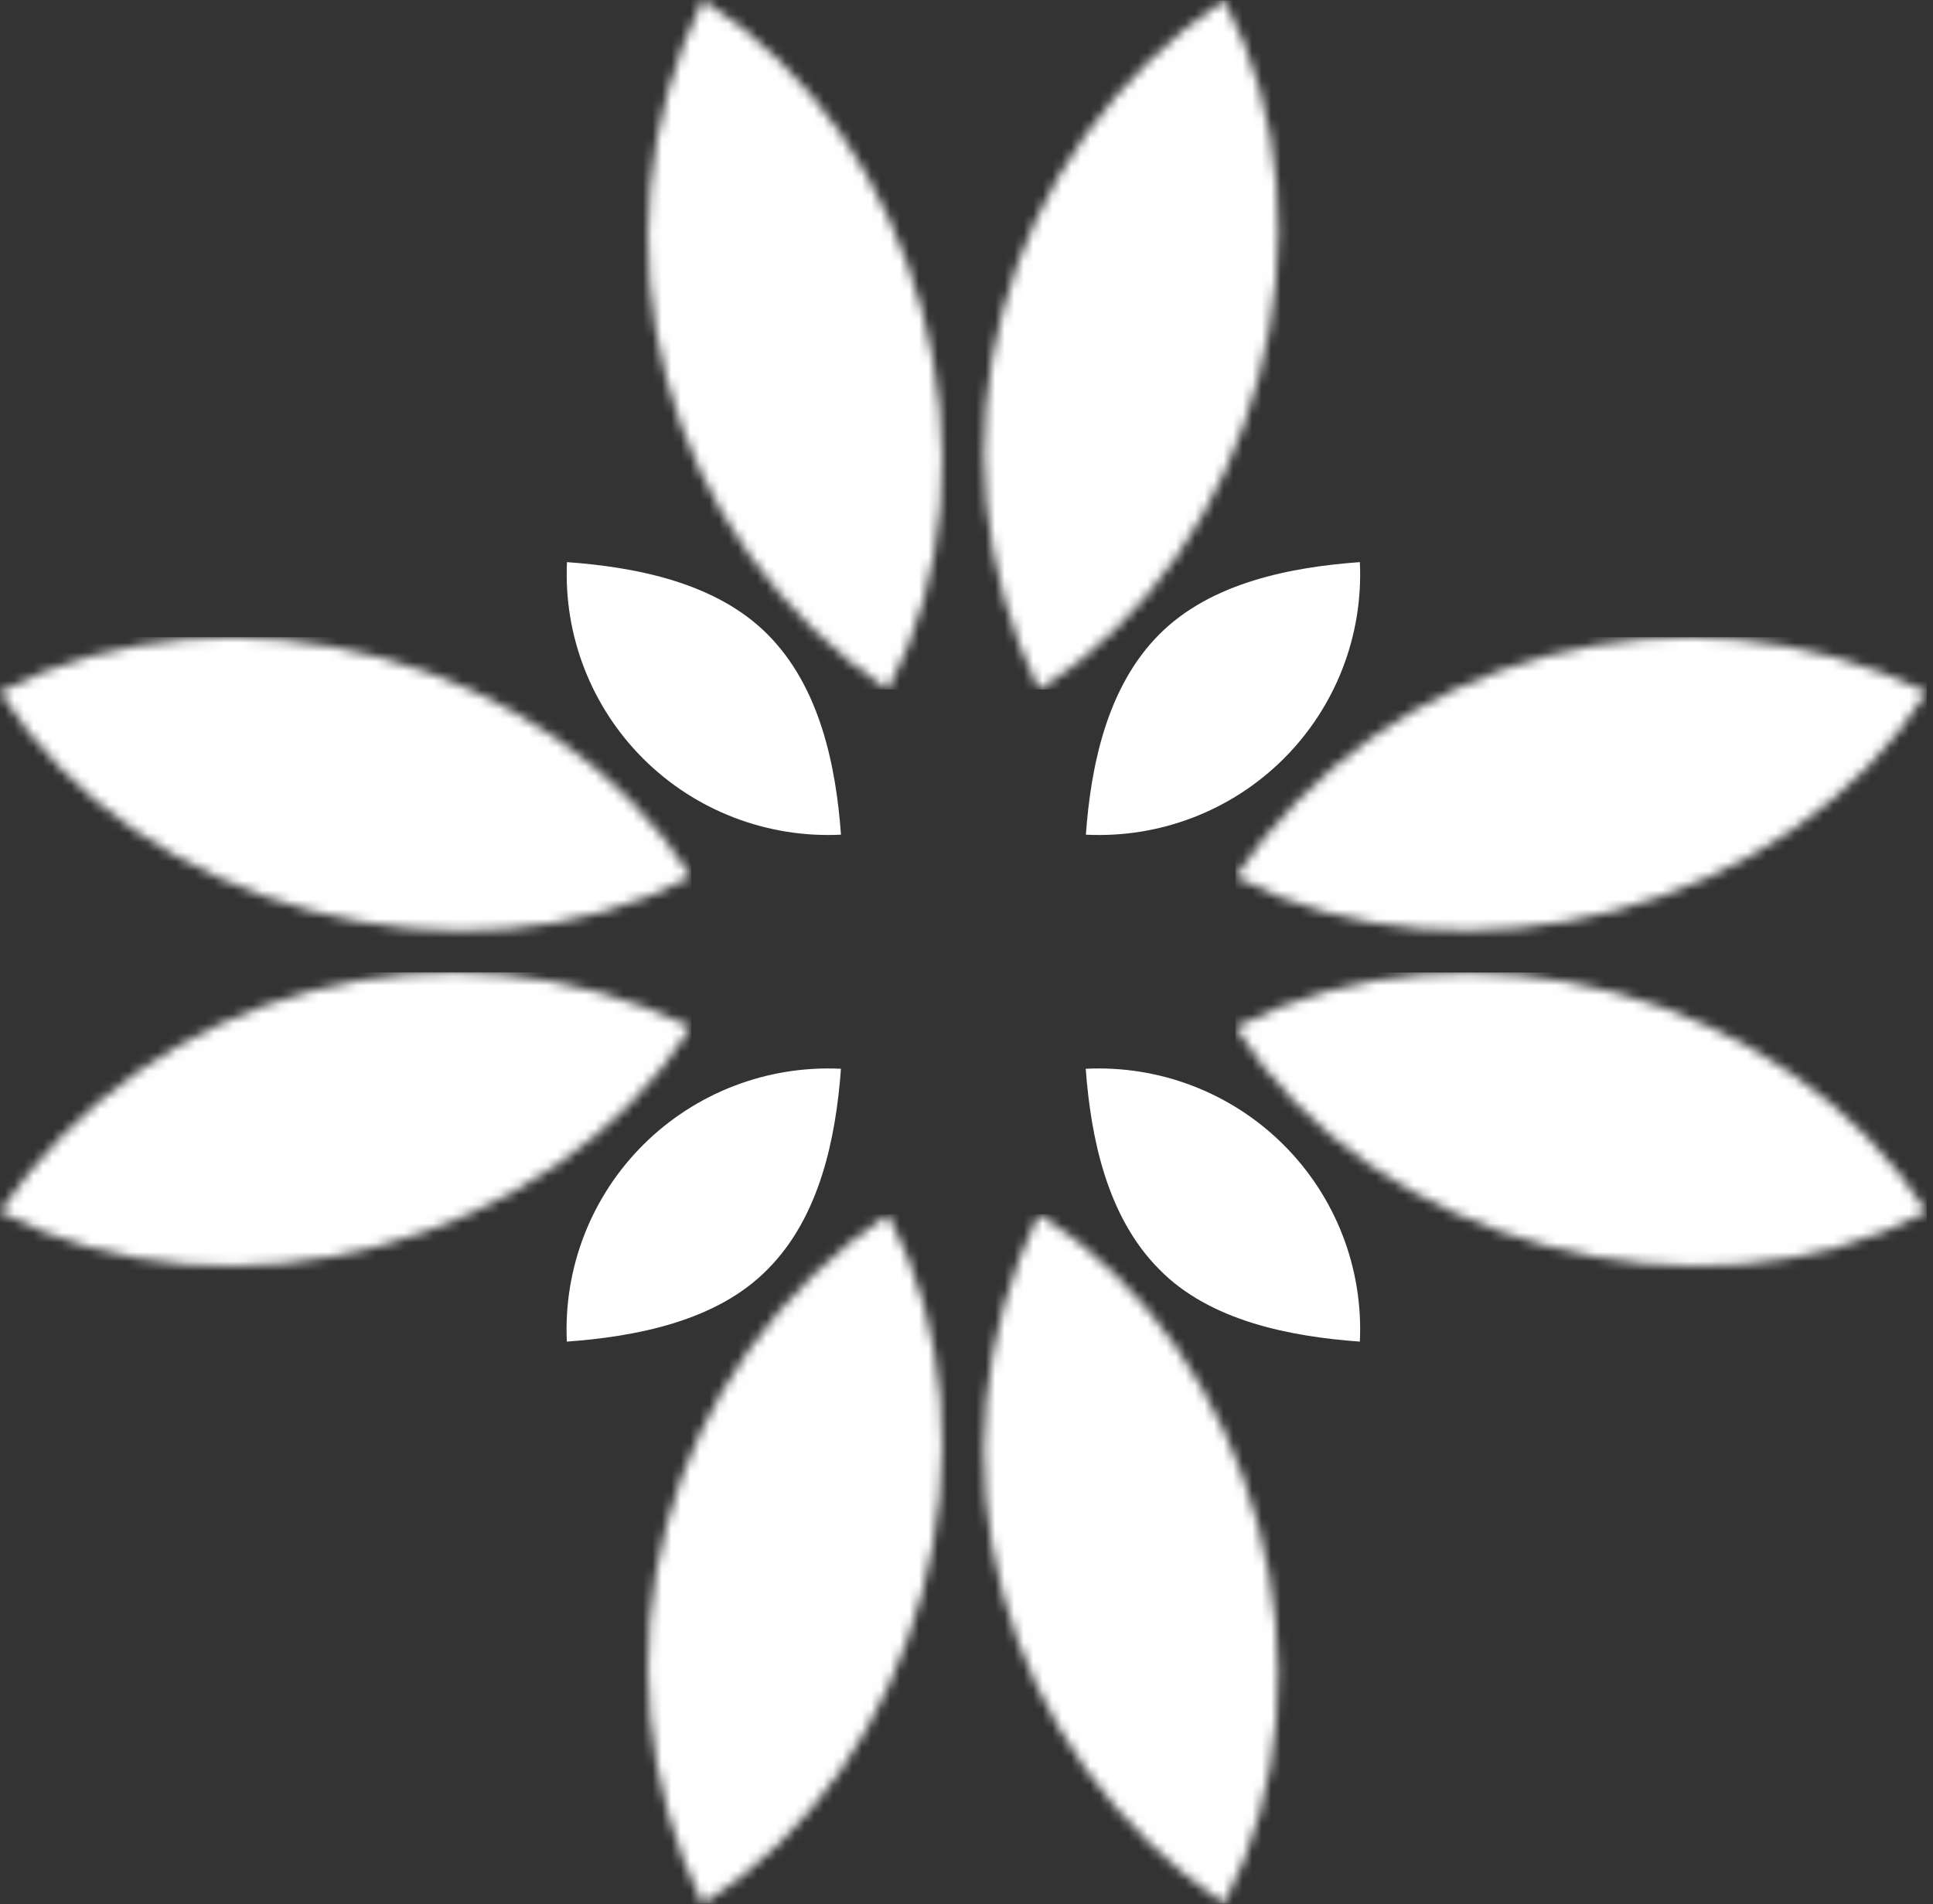
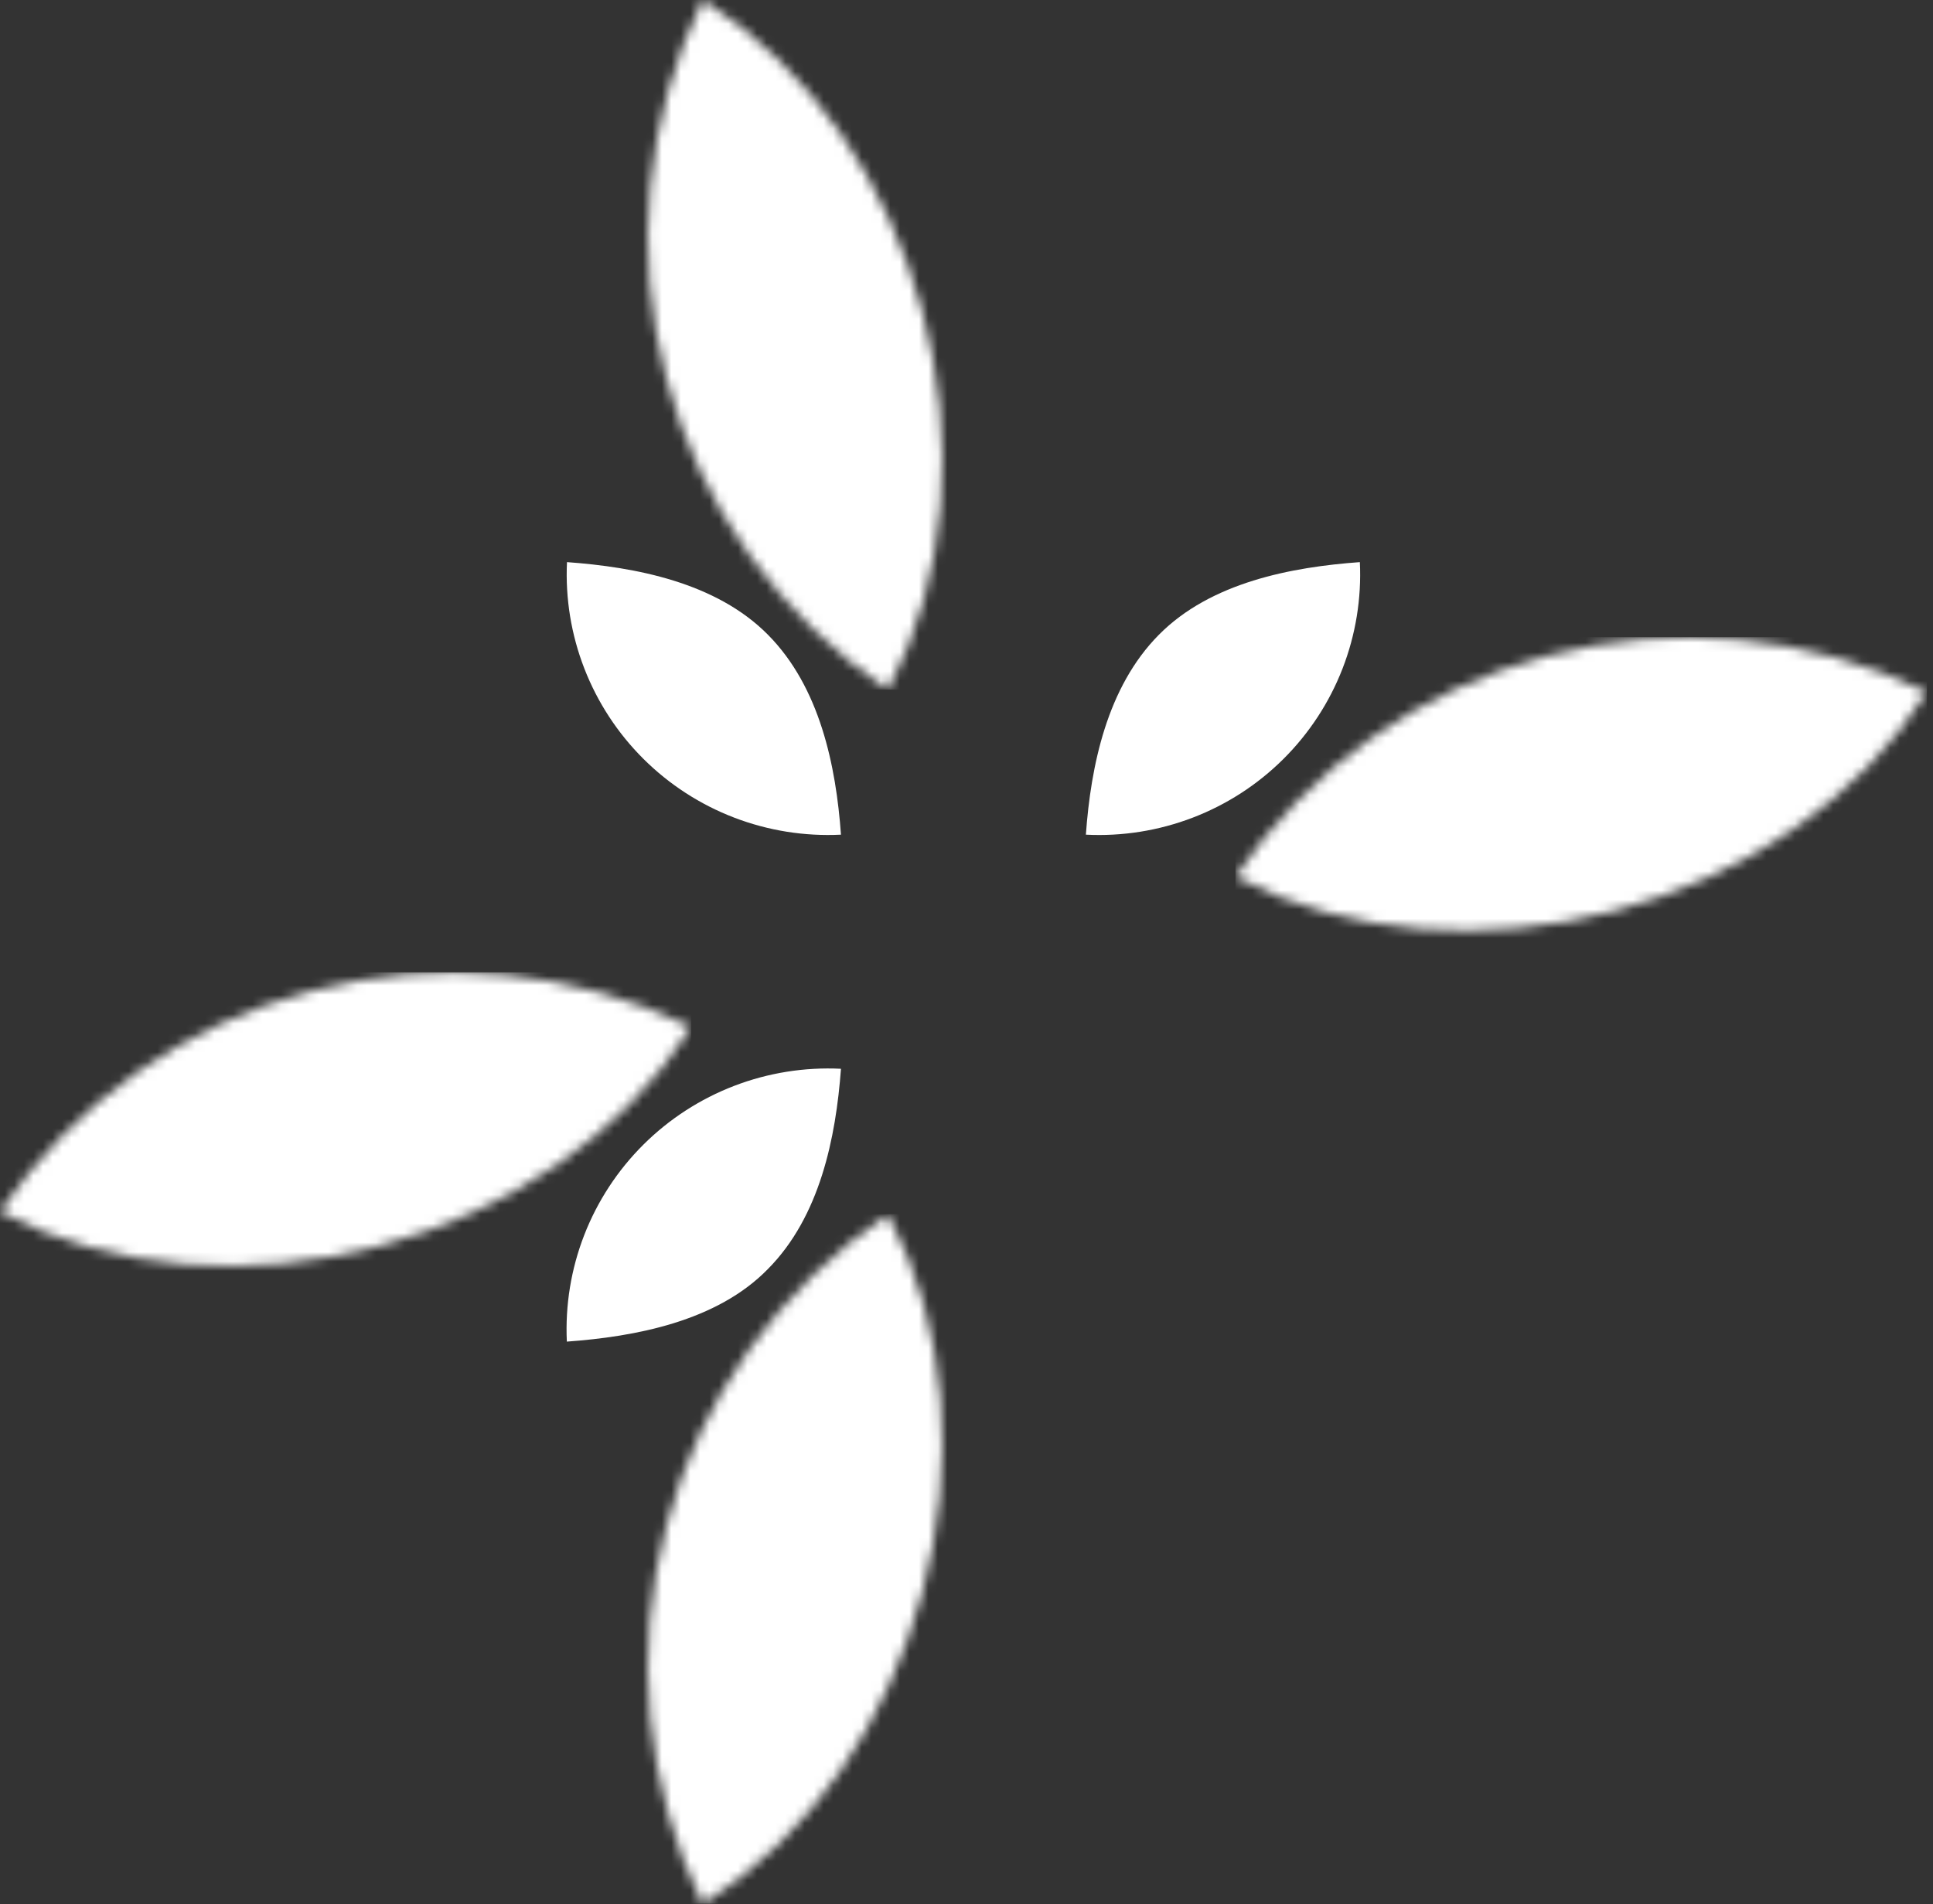
<svg xmlns="http://www.w3.org/2000/svg" width="203" height="200" viewBox="0 0 203 200" fill="none">
  <rect x="0" y="0" width="203" height="200" fill="#333333" stroke="none" />
  <mask id="mask0_18_96" style="mask-type:luminance" maskUnits="userSpaceOnUse" x="68" y="127" width="31" height="73">
    <path d="M70.012 160.176C66.429 173.472 67.77 187.611 73.789 200C96.707 185.694 105.899 151.319 93.244 127.56C81.813 135.283 73.563 146.866 70.012 160.176Z" fill="white" />
  </mask>
  <g mask="url(#mask0_18_96)">
    <path d="M100.752 127.528H66.297V199.969H100.752V127.528Z" fill="white" />
  </g>
  <mask id="mask1_18_96" style="mask-type:luminance" maskUnits="userSpaceOnUse" x="103" y="127" width="32" height="73">
    <path d="M105.301 167.368C108.866 180.672 117.12 192.247 128.549 199.969C141.141 176.146 131.98 141.866 109.094 127.528C103.055 139.917 101.708 154.066 105.301 167.368Z" fill="white" />
  </mask>
  <g mask="url(#mask1_18_96)">
-     <path d="M136.057 127.528H101.57V199.969H136.057V127.528Z" fill="white" />
-   </g>
+     </g>
  <mask id="mask2_18_96" style="mask-type:luminance" maskUnits="userSpaceOnUse" x="103" y="0" width="32" height="73">
-     <path d="M105.317 32.632C101.723 45.928 103.071 60.073 109.11 72.456C131.98 58.181 141.204 23.806 128.549 0C117.112 7.724 108.86 19.314 105.317 32.632Z" fill="white" />
-   </mask>
+     </mask>
  <g mask="url(#mask2_18_96)">
    <path d="M136.057 0.031H101.602V72.44H136.057V0.031Z" fill="white" />
  </g>
  <mask id="mask3_18_96" style="mask-type:luminance" maskUnits="userSpaceOnUse" x="68" y="0" width="31" height="73">
    <path d="M70.012 39.855C73.562 53.162 81.813 64.74 93.244 72.456C105.915 48.681 96.675 14.306 73.805 0C67.773 12.396 66.426 26.548 70.012 39.855Z" fill="white" />
  </mask>
  <g mask="url(#mask3_18_96)">
    <path d="M100.752 0H66.297V72.44H100.752V0Z" fill="white" />
  </g>
  <mask id="mask4_18_96" style="mask-type:luminance" maskUnits="userSpaceOnUse" x="0" y="66" width="73" height="32">
    <path d="M0 72.66C14.292 95.54 48.794 104.711 72.593 92.085C58.081 69.284 24.397 60.003 0 72.66Z" fill="white" />
  </mask>
  <g mask="url(#mask4_18_96)">
-     <path d="M72.593 66.925H0V99.573H72.593V66.925Z" fill="white" />
-   </g>
+     </g>
  <mask id="mask5_18_96" style="mask-type:luminance" maskUnits="userSpaceOnUse" x="0" y="102" width="73" height="31">
    <path d="M32.676 104.099C19.337 107.637 7.731 115.87 0 127.277C23.83 139.934 58.238 130.685 72.593 107.883C60.175 101.878 46.005 100.535 32.676 104.099Z" fill="white" />
  </mask>
  <g mask="url(#mask5_18_96)">
    <path d="M72.593 102.135H0V134.766H72.593V102.135Z" fill="white" />
  </g>
  <mask id="mask6_18_96" style="mask-type:luminance" maskUnits="userSpaceOnUse" x="129" y="102" width="74" height="31">
-     <path d="M129.745 107.899C144.068 130.716 178.539 139.918 202.338 127.293C187.81 104.523 154.158 95.21 129.745 107.899Z" fill="white" />
-   </mask>
+     </mask>
  <g mask="url(#mask6_18_96)">
    <path d="M202.354 102.148H129.745V134.78H202.354V102.148Z" fill="white" />
  </g>
  <mask id="mask7_18_96" style="mask-type:luminance" maskUnits="userSpaceOnUse" x="129" y="66" width="74" height="32">
    <path d="M162.421 68.907C149.082 72.444 137.475 80.677 129.745 92.085C153.607 104.648 187.983 95.525 202.354 72.692C189.933 66.677 175.755 65.334 162.421 68.907Z" fill="white" />
  </mask>
  <g mask="url(#mask7_18_96)">
    <path d="M202.37 66.927H129.745V99.559H202.37V66.927Z" fill="white" />
  </g>
  <path d="M80.652 66.677C86.114 72.189 87.798 80.465 88.317 87.673C84.495 87.863 80.675 87.254 77.103 85.883C73.531 84.513 70.286 82.413 67.576 79.716C64.866 77.02 62.752 73.788 61.369 70.228C59.985 66.668 59.364 62.859 59.544 59.045C66.675 59.563 75.19 61.15 80.652 66.677Z" fill="white" />
  <path d="M121.702 66.677C116.24 72.189 114.556 80.465 114.036 87.673C117.859 87.866 121.68 87.258 125.253 85.888C128.827 84.519 132.073 82.418 134.783 79.722C137.493 77.025 139.608 73.792 140.99 70.231C142.372 66.67 142.992 62.86 142.809 59.045C135.679 59.563 127.164 61.15 121.702 66.677Z" fill="white" />
-   <path d="M121.702 133.291C116.24 127.78 114.556 119.488 114.021 112.264C117.846 112.074 121.67 112.684 125.245 114.056C128.82 115.428 132.068 117.531 134.779 120.231C137.491 122.93 139.606 126.165 140.989 129.729C142.372 133.293 142.992 137.106 142.809 140.923C135.679 140.405 127.069 138.819 121.702 133.291Z" fill="white" />
  <path d="M80.652 133.291C86.114 127.78 87.782 119.488 88.317 112.264C84.492 112.076 80.67 112.688 77.096 114.061C73.522 115.434 70.275 117.537 67.564 120.236C64.853 122.935 62.738 126.169 61.354 129.732C59.97 133.295 59.349 137.107 59.529 140.923C66.675 140.405 75.269 138.819 80.652 133.291Z" fill="white" />
</svg>